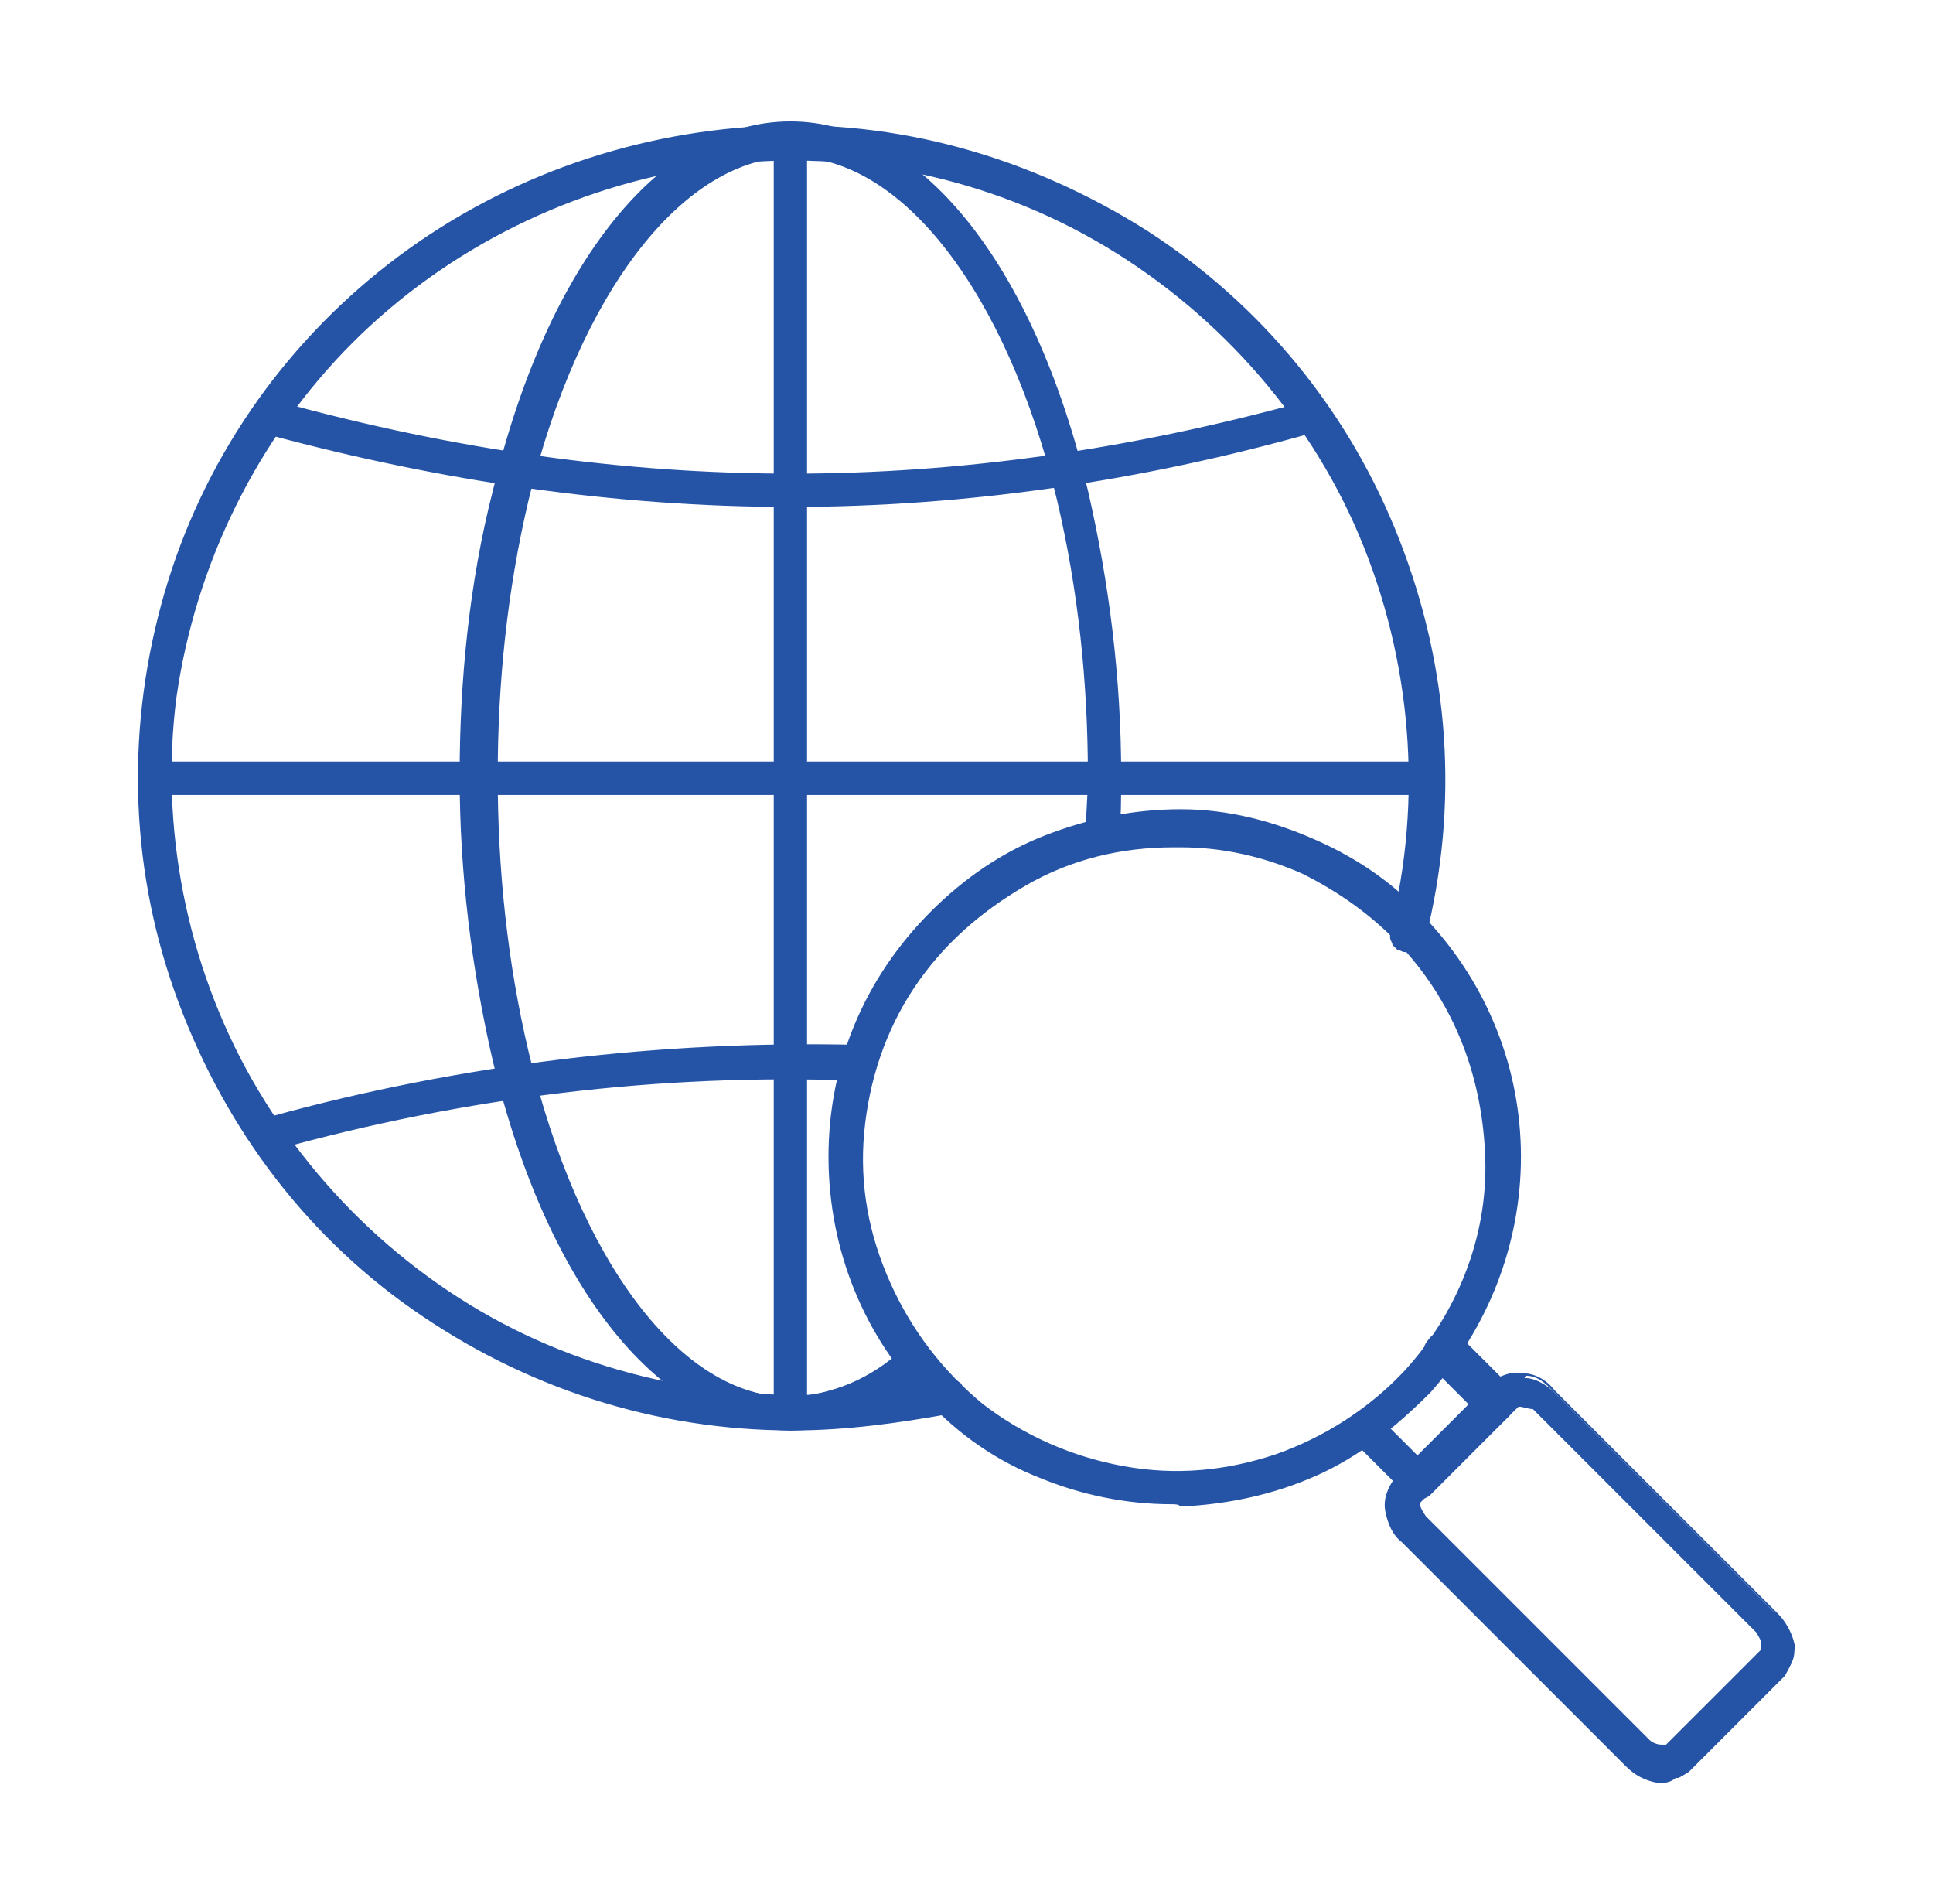
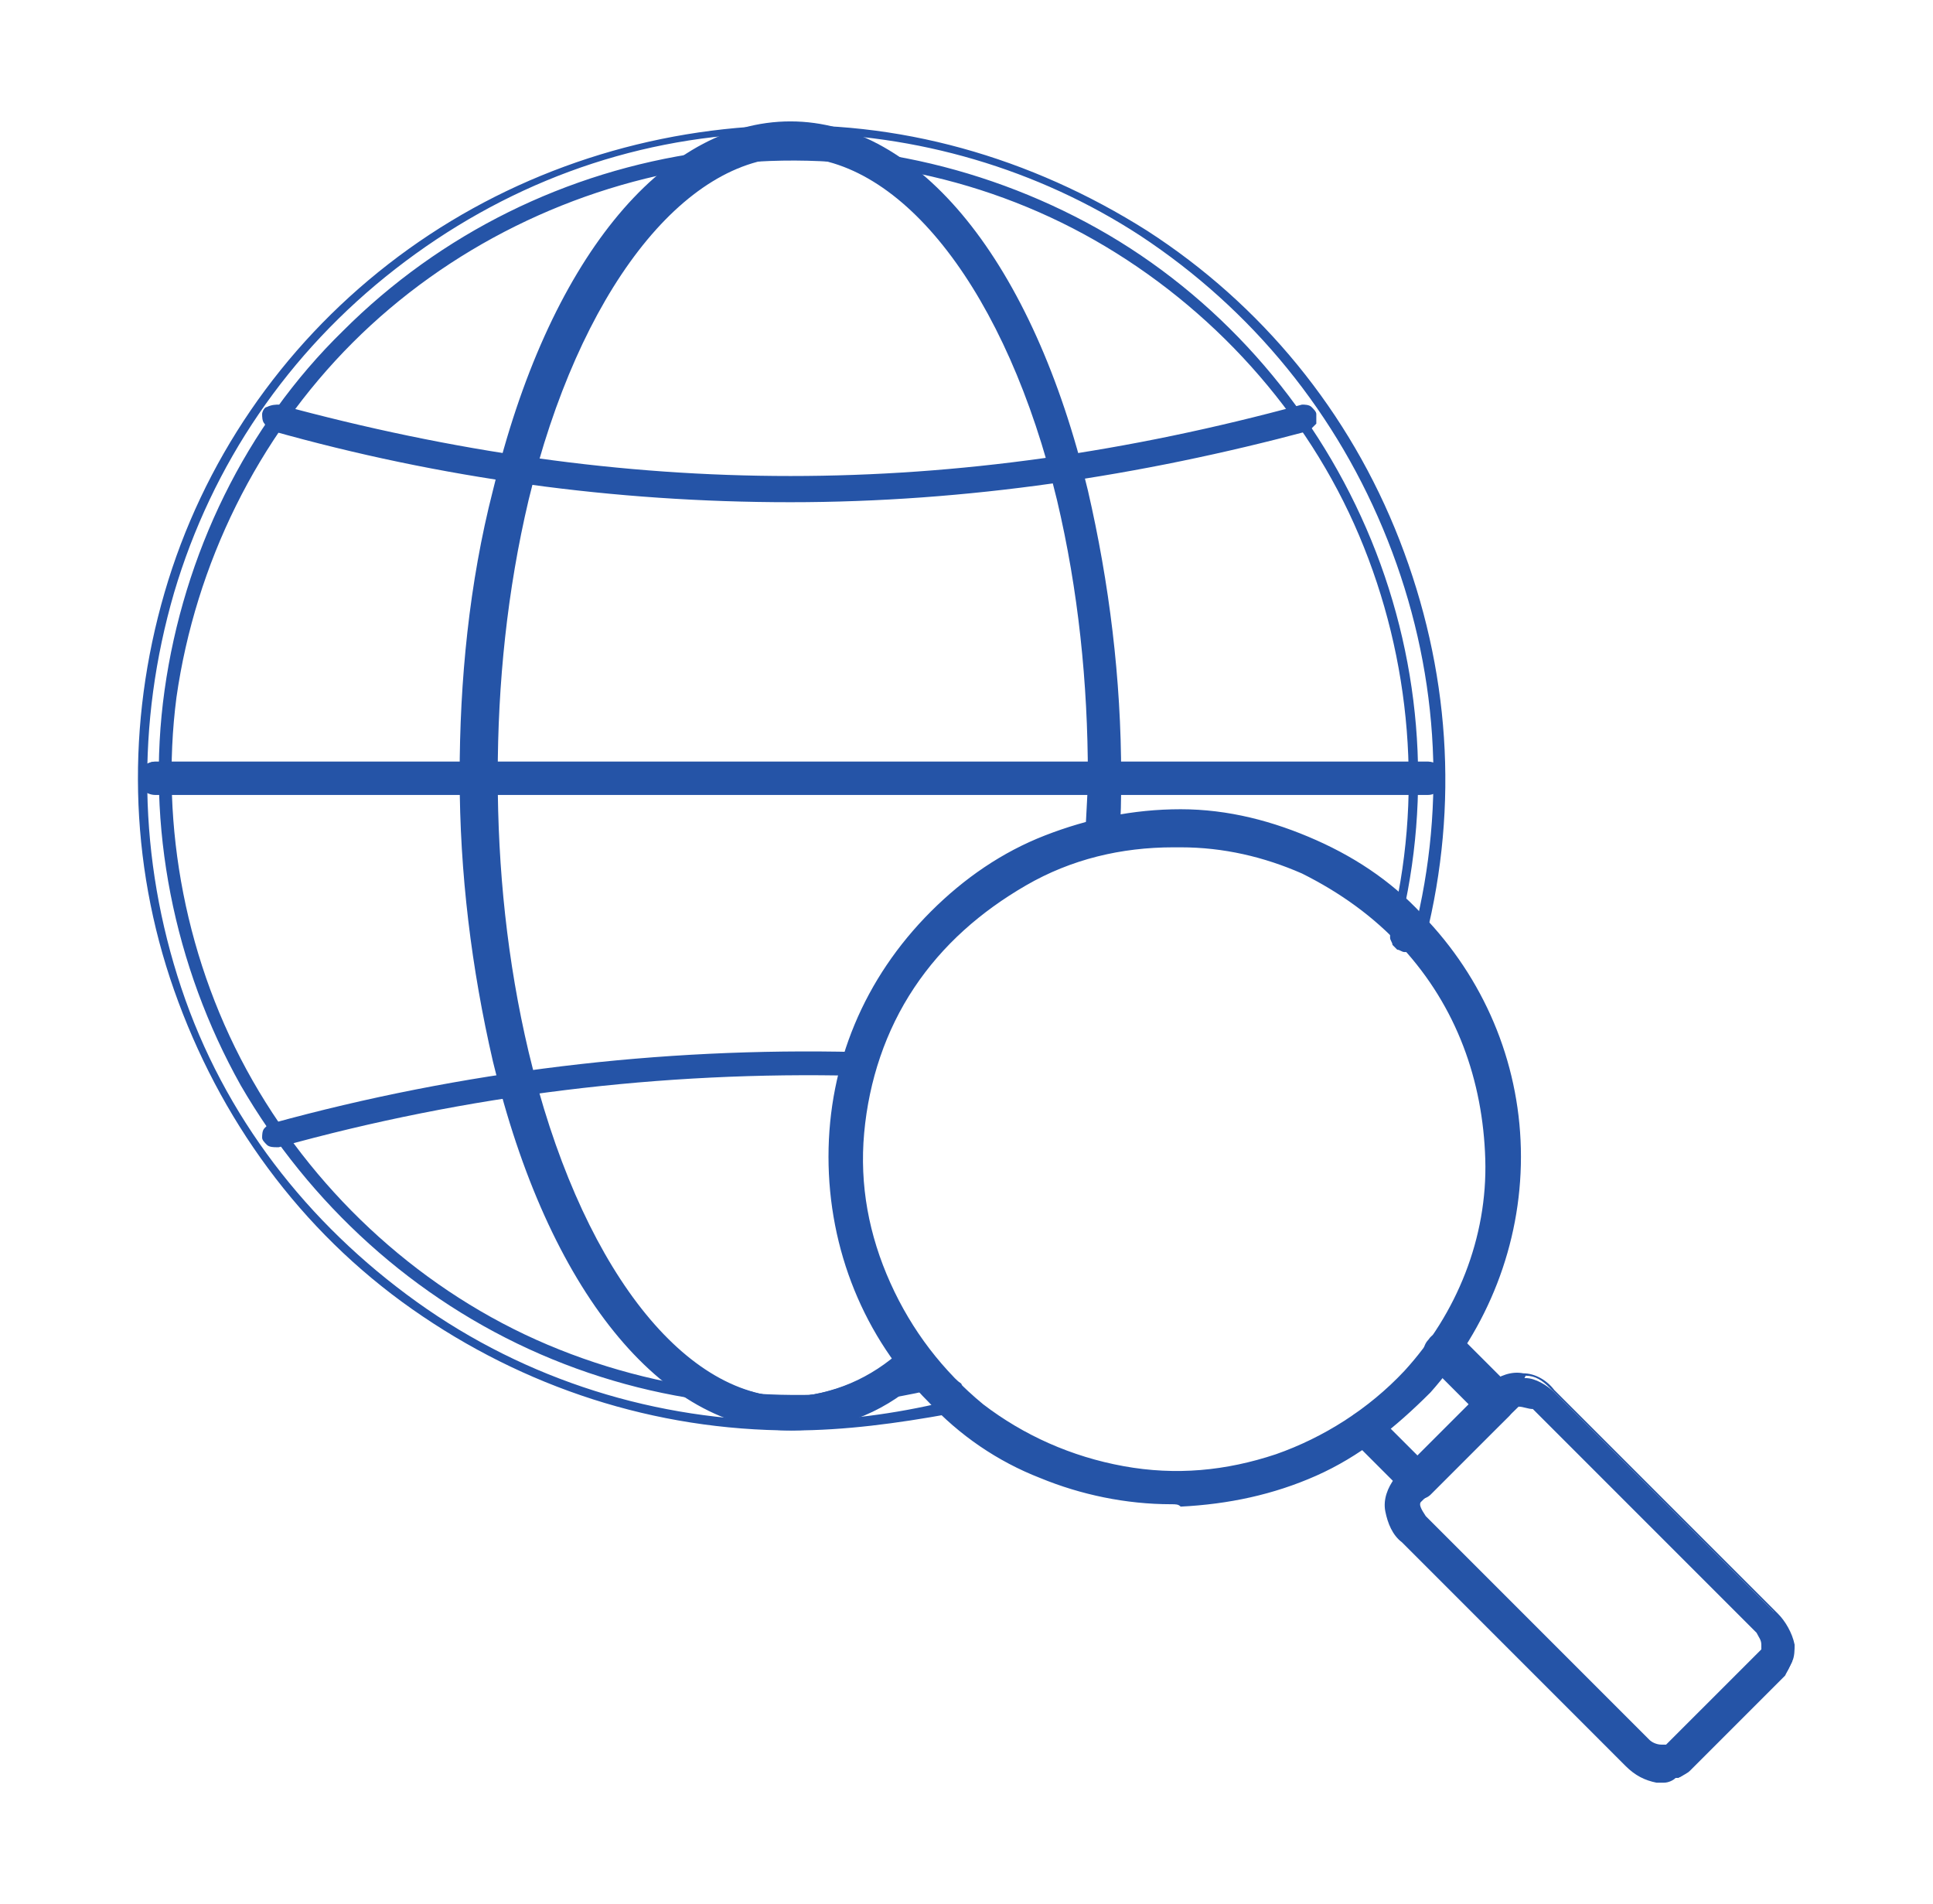
<svg xmlns="http://www.w3.org/2000/svg" width="66" height="65" viewBox="0 0 66 65" fill="none">
  <path d="M40.069 51.188C38.525 51.188 37.063 50.862 35.6 50.294C34.219 49.725 32.919 48.831 31.863 47.775C29.669 45.581 28.45 42.656 28.45 39.569C28.45 36.481 29.669 33.556 31.863 31.363C33 30.225 34.3 29.413 35.763 28.762C37.225 28.194 38.769 27.869 40.313 27.95C41.856 27.95 43.4 28.356 44.863 29.006C46.325 29.656 47.544 30.55 48.681 31.688C50.631 33.881 51.769 36.644 51.769 39.569C51.769 42.494 50.713 45.337 48.681 47.45C47.625 48.587 46.325 49.562 44.863 50.212C43.4 50.862 41.856 51.188 40.313 51.188C40.231 51.188 40.15 51.188 40.069 51.188ZM40.069 28.762C38.281 28.762 36.494 29.25 34.95 30.062C33.406 30.956 32.025 32.175 31.05 33.638C30.075 35.1 29.506 36.888 29.344 38.675C29.181 40.462 29.506 42.25 30.238 43.875C30.969 45.5 32.106 46.962 33.488 48.019C34.869 49.156 36.575 49.888 38.363 50.131C40.15 50.456 41.938 50.294 43.644 49.725C45.35 49.156 46.894 48.181 48.113 46.8C49.981 44.769 50.956 42.169 50.956 39.487C50.956 36.806 49.9 34.206 48.113 32.175C47.138 31.119 45.919 30.225 44.619 29.656C43.319 29.087 41.856 28.762 40.394 28.762C40.231 28.762 40.15 28.762 40.069 28.762Z" fill="#2554A7" />
  <path d="M39.988 51.35C38.444 51.35 36.9 51.025 35.519 50.456C34.056 49.888 32.756 48.994 31.7 47.856C29.506 45.663 28.288 42.656 28.288 39.487C28.288 36.319 29.506 33.394 31.781 31.119C32.919 29.981 34.219 29.087 35.681 28.519C37.144 27.95 38.688 27.625 40.313 27.625C41.938 27.625 43.481 28.031 44.944 28.681C46.406 29.331 47.706 30.225 48.763 31.444C50.794 33.638 51.931 36.481 51.931 39.487C51.931 42.494 50.794 45.337 48.844 47.531C47.625 48.75 46.406 49.725 44.944 50.375C43.481 51.025 41.938 51.35 40.313 51.431C40.231 51.35 40.15 51.35 39.988 51.35C40.069 51.35 40.069 51.35 39.988 51.35ZM40.069 28.113C38.606 28.113 37.144 28.356 35.763 28.925C34.3 29.494 33 30.387 31.944 31.444C29.75 33.638 28.613 36.481 28.613 39.569C28.613 42.656 29.831 45.5 31.944 47.694C33 48.75 34.3 49.644 35.681 50.212C37.063 50.781 38.525 51.025 40.069 51.106C40.15 51.106 40.231 51.106 40.313 51.106C41.856 51.106 43.4 50.781 44.781 50.131C46.163 49.481 47.463 48.587 48.519 47.45C50.469 45.337 51.525 42.575 51.525 39.65C51.525 36.725 50.469 33.962 48.519 31.85C47.463 30.712 46.244 29.819 44.781 29.169C43.4 28.519 41.856 28.194 40.313 28.194C40.231 28.113 40.15 28.113 40.069 28.113ZM40.069 50.538C39.5 50.538 38.85 50.456 38.281 50.375C36.494 50.05 34.788 49.319 33.406 48.181C31.944 47.044 30.806 45.581 30.075 43.956C29.344 42.331 29.019 40.462 29.181 38.675C29.344 36.888 29.913 35.1 30.888 33.556C31.863 32.013 33.244 30.794 34.869 29.9C36.494 29.006 38.281 28.6 40.069 28.6H40.313C41.775 28.6 43.238 28.925 44.619 29.575C46 30.144 47.138 31.038 48.194 32.094C50.063 34.125 51.119 36.725 51.119 39.487C51.119 42.25 50.063 44.85 48.194 46.881C46.975 48.181 45.431 49.237 43.725 49.806C42.506 50.294 41.288 50.538 40.069 50.538ZM40.069 28.762V28.925C38.281 28.925 36.575 29.331 35.031 30.225C33.488 31.119 32.188 32.256 31.213 33.719C30.238 35.181 29.669 36.888 29.506 38.675C29.344 40.462 29.669 42.169 30.4 43.794C31.131 45.419 32.188 46.8 33.569 47.938C34.95 48.994 36.575 49.725 38.363 50.05C40.15 50.375 41.856 50.212 43.563 49.644C45.188 49.075 46.731 48.1 47.95 46.8C49.738 44.85 50.794 42.25 50.713 39.569C50.631 36.888 49.738 34.369 47.869 32.337C46.894 31.281 45.756 30.469 44.456 29.819C43.156 29.25 41.775 28.925 40.313 28.925H40.069V28.762Z" fill="#2554A7" />
  <path d="M48.438 51.025C48.356 51.025 48.194 50.944 48.113 50.862L46.244 48.994C46.163 48.913 46.081 48.831 46.163 48.669C46.163 48.587 46.244 48.425 46.325 48.344C46.406 48.263 46.488 48.181 46.65 48.181C46.731 48.181 46.894 48.263 46.975 48.263L48.519 49.806L50.55 47.775L49.006 46.231C48.925 46.15 48.844 46.069 48.925 45.906C48.925 45.825 49.006 45.662 49.088 45.581C49.169 45.5 49.25 45.419 49.413 45.419C49.494 45.419 49.656 45.5 49.738 45.5L51.606 47.369C51.688 47.45 51.769 47.531 51.769 47.694C51.769 47.775 51.688 47.937 51.606 48.019L48.925 50.7C48.681 50.944 48.519 51.025 48.438 51.025Z" fill="#2554A7" />
  <path d="M48.438 51.188C48.275 51.188 48.112 51.106 48.031 51.025L46.163 49.156C46 48.994 46 48.831 46 48.75C46 48.587 46.081 48.425 46.163 48.344C46.244 48.263 46.406 48.181 46.569 48.181C46.731 48.181 46.894 48.263 46.975 48.344L48.438 49.806L50.225 48.019L48.763 46.556C48.681 46.475 48.6 46.312 48.6 46.15C48.6 45.987 48.681 45.825 48.763 45.744C48.925 45.5 49.087 45.5 49.25 45.5C49.413 45.5 49.575 45.581 49.656 45.663L51.525 47.531C51.606 47.612 51.688 47.775 51.688 47.938C51.688 48.1 51.606 48.263 51.525 48.344L48.844 51.025C48.763 51.106 48.6 51.188 48.438 51.188ZM46.569 48.425C46.487 48.425 46.406 48.425 46.406 48.506C46.325 48.587 46.325 48.587 46.325 48.669C46.325 48.75 46.325 48.831 46.406 48.831L48.275 50.7C48.356 50.781 48.519 50.781 48.681 50.7L51.362 48.019C51.444 47.938 51.444 47.938 51.444 47.856C51.444 47.775 51.444 47.694 51.362 47.694L49.494 45.825C49.413 45.744 49.413 45.744 49.331 45.744C49.25 45.744 49.169 45.744 49.169 45.825C49.087 45.906 49.087 45.906 49.087 45.987C49.087 46.069 49.087 46.15 49.169 46.15L50.875 47.856L48.438 50.212L46.731 48.506C46.731 48.506 46.65 48.425 46.569 48.425Z" fill="#2554A7" />
  <path d="M56.806 60.694C56.725 60.694 56.725 60.694 56.644 60.694C56.319 60.612 55.912 60.45 55.669 60.206L48.031 52.569C47.787 52.325 47.544 52 47.544 51.594C47.544 51.269 47.625 50.862 47.868 50.619L51.118 47.369C51.362 47.125 51.769 47.044 52.093 47.044C52.419 47.044 52.825 47.287 53.069 47.531L60.706 55.169C60.95 55.412 61.112 55.737 61.194 56.144C61.194 56.306 61.194 56.469 61.194 56.712C61.112 56.875 61.031 57.037 60.95 57.2L57.7 60.45C57.618 60.531 57.456 60.612 57.294 60.694C57.05 60.612 56.887 60.694 56.806 60.694ZM51.85 47.856C51.769 47.856 51.687 47.856 51.687 47.937L48.437 51.187C48.275 51.35 48.356 51.675 48.6 51.919L56.237 59.556C56.4 59.719 56.481 59.8 56.725 59.8C56.806 59.8 56.806 59.8 56.887 59.8C56.968 59.8 56.968 59.8 57.05 59.719L60.3 56.469C60.3 56.469 60.381 56.388 60.381 56.306C60.381 56.225 60.381 56.225 60.381 56.144C60.381 55.981 60.3 55.819 60.137 55.656L52.5 48.019C52.256 47.937 52.093 47.856 51.85 47.856Z" fill="#2554A7" />
  <path d="M56.806 60.856C56.725 60.856 56.644 60.856 56.562 60.856C56.156 60.775 55.831 60.612 55.506 60.288L47.869 52.65C47.544 52.406 47.381 52 47.3 51.594C47.219 51.188 47.381 50.781 47.625 50.456L50.875 47.206C51.2 46.962 51.606 46.8 52.012 46.881C52.419 46.881 52.825 47.125 53.069 47.45L60.706 55.087C60.95 55.331 61.194 55.737 61.275 56.144C61.275 56.306 61.275 56.55 61.194 56.712C61.112 56.875 61.031 57.119 60.869 57.2L57.619 60.45C57.456 60.612 57.375 60.694 57.212 60.694C57.131 60.775 56.969 60.856 56.806 60.856ZM51.931 47.125C51.687 47.125 51.362 47.206 51.119 47.369L47.869 50.619C47.706 50.862 47.544 51.188 47.625 51.513C47.625 51.837 47.787 52.163 48.031 52.325L55.669 59.962C55.912 60.206 56.237 60.369 56.562 60.369C56.644 60.369 56.644 60.369 56.725 60.369C56.887 60.369 56.969 60.369 57.131 60.288C57.212 60.206 57.375 60.206 57.456 60.044L60.706 56.794C60.787 56.712 60.869 56.55 60.95 56.388C61.031 56.225 61.031 56.062 60.95 55.9C60.869 55.575 60.706 55.25 60.544 55.006L52.906 47.369C52.662 47.125 52.419 46.962 52.094 46.962C52.012 47.125 52.012 47.125 51.931 47.125ZM56.806 59.962H56.725C56.562 59.962 56.319 59.8 56.156 59.638L48.519 52C48.194 51.675 48.112 51.269 48.356 51.025L51.606 47.775C51.687 47.694 51.85 47.694 51.931 47.694C52.175 47.694 52.419 47.775 52.581 48.019L60.219 55.656C60.381 55.819 60.462 55.981 60.544 56.225C60.544 56.306 60.544 56.388 60.544 56.469C60.544 56.55 60.462 56.631 60.462 56.631L57.212 59.881C57.131 59.962 57.05 59.962 57.05 59.962C56.806 59.962 56.806 59.962 56.806 59.962ZM51.85 48.019L48.519 51.269C48.437 51.35 48.519 51.513 48.681 51.756L56.319 59.394C56.4 59.475 56.562 59.556 56.725 59.556H56.806H56.887L60.138 56.306C60.138 56.306 60.138 56.306 60.138 56.225C60.138 56.144 60.138 56.144 60.138 56.144C60.138 55.981 60.056 55.9 59.975 55.737L52.337 48.1C52.175 48.1 52.012 48.019 51.85 48.019Z" fill="#2554A7" />
-   <path d="M26.988 48.669C22.356 48.669 17.888 47.206 14.15 44.525C10.413 41.844 7.569 38.025 6.106 33.719C4.644 29.331 4.481 24.619 5.781 20.231C7.081 15.844 9.763 11.944 13.419 9.1C17.075 6.256 21.463 4.631 26.094 4.388C30.725 4.225 35.275 5.444 39.094 7.963C42.994 10.481 45.919 14.137 47.625 18.444C49.331 22.75 49.656 27.462 48.519 31.931C48.519 32.013 48.519 32.013 48.438 32.094C48.438 32.175 48.356 32.175 48.275 32.175C48.194 32.175 48.194 32.256 48.113 32.256C48.031 32.256 48.031 32.256 47.95 32.256C47.869 32.256 47.869 32.256 47.788 32.175C47.706 32.175 47.706 32.094 47.706 32.013C47.706 31.931 47.625 31.931 47.625 31.85C47.625 31.769 47.625 31.769 47.625 31.688C48.763 27.137 48.356 22.425 46.488 18.119C44.619 13.812 41.45 10.319 37.388 7.963C33.325 5.688 28.613 4.794 24.063 5.363C19.431 6.013 15.125 8.125 11.875 11.375C8.544 14.706 6.431 18.931 5.863 23.562C5.294 28.194 6.188 32.906 8.463 36.969C10.738 41.031 14.313 44.2 18.619 46.069C22.925 47.938 27.638 48.263 32.188 47.206C32.269 47.206 32.269 47.206 32.35 47.206C32.431 47.206 32.431 47.206 32.513 47.288C32.594 47.288 32.594 47.369 32.675 47.369C32.675 47.45 32.756 47.45 32.756 47.531C32.756 47.612 32.756 47.612 32.756 47.694C32.756 47.775 32.756 47.775 32.675 47.856C32.594 47.938 32.594 47.938 32.513 47.938C32.431 47.938 32.431 48.019 32.35 48.019C30.644 48.506 28.775 48.669 26.988 48.669Z" fill="#2554A7" />
  <path d="M27.069 48.831C27.069 48.831 26.988 48.831 27.069 48.831C22.356 48.831 17.888 47.369 14.069 44.688C10.25 42.006 7.488 38.188 5.944 33.8C4.4 29.413 4.319 24.7 5.619 20.231C6.919 15.762 9.6 11.863 13.256 9.019C16.913 6.175 21.381 4.55 26.013 4.306C30.644 4.062 35.194 5.362 39.175 7.881C43.075 10.4 46.081 14.056 47.788 18.444C49.494 22.831 49.819 27.462 48.681 32.013C48.681 32.094 48.6 32.175 48.6 32.256C48.519 32.337 48.519 32.337 48.438 32.419C48.356 32.5 48.275 32.5 48.194 32.5C48.113 32.5 48.031 32.5 47.95 32.5C47.869 32.5 47.788 32.419 47.706 32.419C47.625 32.337 47.625 32.337 47.544 32.256C47.544 32.175 47.463 32.094 47.463 32.013C47.463 31.931 47.463 31.85 47.463 31.769C48.6 27.3 48.194 22.506 46.406 18.281C44.619 14.056 41.369 10.481 37.388 8.206C33.406 5.931 28.694 5.037 24.144 5.688C19.594 6.338 15.288 8.45 12.038 11.7C8.788 14.95 6.675 19.256 6.025 23.806C5.456 28.194 6.35 32.906 8.625 36.888C10.9 40.869 14.475 44.119 18.7 45.906C22.925 47.694 27.719 48.1 32.188 47.044C32.269 47.044 32.35 47.044 32.431 47.044C32.513 47.044 32.594 47.044 32.675 47.125C32.756 47.206 32.838 47.206 32.838 47.288C32.919 47.369 32.919 47.45 32.919 47.531C32.919 47.612 32.919 47.694 32.919 47.775C32.919 47.856 32.919 47.938 32.838 48.019C32.756 48.1 32.756 48.181 32.675 48.181C32.594 48.263 32.513 48.263 32.431 48.263C30.644 48.587 28.856 48.831 27.069 48.831ZM27.069 4.55C26.744 4.55 26.419 4.55 26.094 4.55C21.463 4.713 17.156 6.338 13.5 9.181C9.844 12.025 7.244 15.844 5.944 20.231C4.644 24.7 4.725 29.331 6.188 33.719C7.65 38.106 10.494 41.763 14.231 44.444C17.969 47.125 22.438 48.506 26.988 48.506C28.775 48.506 30.563 48.263 32.269 47.856C32.269 47.856 32.35 47.856 32.35 47.775L32.431 47.694V47.612V47.531C32.431 47.531 32.431 47.45 32.35 47.45L32.269 47.369H32.188H32.106C27.556 48.506 22.763 48.1 18.456 46.231C14.15 44.362 10.575 41.112 8.219 37.05C5.944 32.987 4.969 28.194 5.619 23.562C6.269 18.931 8.381 14.544 11.713 11.294C15.044 7.963 19.35 5.85 23.981 5.2C28.613 4.55 33.406 5.525 37.469 7.8C41.531 10.075 44.781 13.731 46.65 18.038C48.519 22.344 48.925 27.137 47.788 31.688V31.769V31.85L47.869 31.931C47.869 31.931 47.95 31.931 47.95 32.013C47.95 32.094 48.031 32.013 48.031 32.013H48.113L48.194 31.931C48.194 31.931 48.194 31.85 48.275 31.85C49.413 27.381 49.088 22.75 47.381 18.444C45.675 14.137 42.75 10.562 38.931 8.044C35.438 5.769 31.294 4.55 27.069 4.55Z" fill="#2554A7" />
  <path d="M26.988 48.669C22.681 48.669 18.863 43.875 16.994 36.156C16.263 32.987 15.856 29.738 15.856 26.488C15.856 23.238 16.181 19.988 16.994 16.819C18.863 9.1 22.681 4.306 26.988 4.306C31.294 4.306 35.113 9.1 36.981 16.819C37.713 19.988 38.119 23.238 38.119 26.488C38.119 27.219 38.119 27.95 38.038 28.6C38.038 28.681 37.956 28.844 37.875 28.925C37.794 29.006 37.713 29.006 37.55 29.006C37.469 29.006 37.306 28.925 37.225 28.844C37.144 28.762 37.144 28.681 37.144 28.519C37.144 27.869 37.225 27.137 37.225 26.406C37.225 23.238 36.9 19.988 36.169 16.9C34.463 9.75 30.806 5.119 26.988 5.119C23.169 5.119 19.594 9.75 17.806 16.9C17.075 19.988 16.75 23.156 16.75 26.406C16.75 29.575 17.075 32.744 17.806 35.913C19.513 43.062 23.169 47.694 26.988 47.694C28.45 47.612 29.831 47.044 30.888 46.069C30.969 46.069 30.969 45.987 31.05 45.987C31.131 45.987 31.131 45.987 31.213 45.987C31.294 45.987 31.294 45.987 31.375 46.069C31.456 46.15 31.456 46.15 31.538 46.15C31.538 46.231 31.619 46.231 31.619 46.312C31.619 46.394 31.619 46.394 31.619 46.475C31.619 46.556 31.619 46.556 31.538 46.638C31.538 46.719 31.456 46.719 31.456 46.8C30.319 47.938 28.694 48.669 26.988 48.669Z" fill="#2554A7" />
  <path d="M26.988 48.831C22.6 48.831 18.7 44.038 16.831 36.237C16.1 33.069 15.694 29.819 15.694 26.488C15.694 23.238 16.019 19.906 16.831 16.738C18.7 8.938 22.6 4.144 26.988 4.144C31.375 4.144 35.275 8.938 37.144 16.738C37.875 19.906 38.281 23.156 38.281 26.488C38.281 27.219 38.281 27.95 38.2 28.6C38.2 28.762 38.119 28.925 38.038 29.006C37.956 29.087 37.794 29.169 37.631 29.169C37.469 29.169 37.306 29.087 37.225 29.006C37.063 28.925 37.063 28.762 37.063 28.6C37.063 27.95 37.144 27.219 37.144 26.488C37.144 23.319 36.819 20.15 36.088 17.062C34.381 9.994 30.806 5.363 27.069 5.363C23.331 5.363 19.756 9.994 18.05 17.062C17.319 20.15 16.994 23.319 16.994 26.488C16.994 29.656 17.319 32.825 18.05 35.913C19.756 43.062 23.25 47.694 26.988 47.694C28.45 47.612 29.75 47.044 30.806 46.069C30.888 45.987 30.969 45.987 31.05 45.906C31.131 45.906 31.213 45.906 31.294 45.906C31.375 45.906 31.456 45.906 31.538 45.987C31.619 45.987 31.7 46.069 31.7 46.15C31.781 46.231 31.781 46.312 31.781 46.312C31.781 46.394 31.781 46.475 31.781 46.556C31.781 46.638 31.781 46.719 31.7 46.8C31.7 46.881 31.619 46.963 31.538 46.963C30.4 48.1 28.775 48.831 26.988 48.831ZM26.988 4.469C22.763 4.469 18.944 9.181 17.156 16.819C16.425 19.988 16.019 23.238 16.019 26.488C16.019 29.738 16.344 32.988 17.156 36.156C19.025 43.794 22.763 48.506 26.988 48.506C28.613 48.425 30.238 47.775 31.375 46.638L31.456 46.556V46.475V46.394C31.456 46.394 31.456 46.312 31.375 46.312L31.294 46.231H31.213H31.131C31.131 46.231 31.05 46.231 31.05 46.312C29.994 47.369 28.531 47.938 26.988 48.019C23.088 48.019 19.431 43.306 17.644 36.075C16.913 32.988 16.506 29.738 16.588 26.569C16.588 23.4 16.913 20.15 17.644 17.062C19.431 9.75 23.088 5.038 26.988 5.038C30.888 5.038 34.544 9.75 36.331 16.981C37.063 20.069 37.469 23.319 37.388 26.488C37.388 27.219 37.388 27.869 37.306 28.6C37.306 28.681 37.306 28.763 37.388 28.763C37.469 28.844 37.469 28.844 37.55 28.844C37.631 28.844 37.713 28.844 37.713 28.763C37.794 28.681 37.794 28.681 37.794 28.6C37.794 27.869 37.875 27.219 37.875 26.488C37.875 23.238 37.55 19.988 36.738 16.819C35.031 9.263 31.213 4.469 26.988 4.469Z" fill="#2554A7" />
-   <path d="M26.988 48.669C26.906 48.669 26.744 48.587 26.663 48.506C26.581 48.425 26.5 48.344 26.5 48.181V4.794C26.5 4.713 26.581 4.55 26.663 4.469C26.744 4.388 26.825 4.306 26.988 4.306C27.069 4.306 27.231 4.388 27.312 4.469C27.394 4.55 27.475 4.631 27.475 4.794V48.263C27.475 48.344 27.394 48.506 27.312 48.587C27.231 48.669 27.15 48.669 26.988 48.669Z" fill="#2554A7" />
-   <path d="M26.988 48.831C26.825 48.831 26.663 48.75 26.581 48.669C26.5 48.587 26.419 48.425 26.419 48.263V4.794C26.419 4.631 26.5 4.469 26.581 4.388C26.825 4.144 27.231 4.144 27.394 4.388C27.475 4.469 27.556 4.631 27.556 4.794V48.263C27.556 48.425 27.475 48.587 27.394 48.669C27.313 48.75 27.15 48.831 26.988 48.831ZM26.988 4.469C26.906 4.469 26.825 4.469 26.825 4.55C26.825 4.631 26.744 4.631 26.744 4.713V48.181C26.744 48.263 26.744 48.344 26.825 48.344C26.906 48.425 27.069 48.425 27.231 48.344C27.313 48.263 27.313 48.263 27.313 48.181V4.794C27.313 4.713 27.313 4.631 27.231 4.631C27.15 4.55 27.069 4.469 26.988 4.469Z" fill="#2554A7" />
  <path d="M48.762 26.975H5.294C5.212 26.975 5.05 26.894 4.969 26.812C4.887 26.731 4.806 26.65 4.806 26.488C4.806 26.406 4.887 26.244 4.969 26.163C5.05 26.081 5.131 26 5.294 26H48.762C48.844 26 49.006 26.081 49.087 26.163C49.169 26.244 49.25 26.325 49.25 26.488C49.25 26.569 49.169 26.731 49.087 26.812C49.006 26.894 48.844 26.975 48.762 26.975Z" fill="#2554A7" />
  <path d="M48.763 27.137H5.294C5.131 27.137 4.969 27.056 4.888 26.975C4.806 26.894 4.725 26.731 4.725 26.569C4.725 26.406 4.806 26.244 4.888 26.163C4.969 26.081 5.131 26 5.294 26H48.763C48.925 26 49.088 26.081 49.169 26.163C49.25 26.244 49.331 26.406 49.331 26.569C49.331 26.731 49.25 26.812 49.169 26.894C49.088 27.056 48.925 27.137 48.763 27.137ZM5.294 26.244C5.213 26.244 5.131 26.244 5.131 26.325C5.131 26.406 5.05 26.406 5.05 26.488C5.05 26.569 5.05 26.65 5.131 26.65C5.131 26.731 5.213 26.812 5.294 26.812H48.763C48.844 26.812 48.925 26.812 48.925 26.731C49.006 26.65 49.006 26.65 49.006 26.569C49.006 26.488 49.006 26.406 48.925 26.406C48.844 26.325 48.844 26.325 48.763 26.325H5.294V26.244Z" fill="#2554A7" />
  <path d="M26.987 17.144C20.975 17.144 15.043 16.331 9.275 14.706C9.193 14.706 9.112 14.625 9.031 14.463C8.95 14.381 8.95 14.219 8.95 14.137C8.95 14.056 9.031 13.894 9.112 13.894C9.275 13.812 9.437 13.812 9.518 13.812C21.462 17.062 32.512 17.062 44.456 13.812C44.537 13.812 44.7 13.812 44.781 13.894C44.862 13.975 44.944 14.056 44.944 14.137C44.944 14.219 44.944 14.381 44.944 14.463C44.862 14.544 44.781 14.625 44.7 14.706C38.931 16.25 33 17.144 26.987 17.144Z" fill="#2554A7" />
-   <path d="M26.987 17.306C20.975 17.306 15.044 16.413 9.275 14.869C9.112 14.787 9.031 14.706 8.95 14.625C8.869 14.463 8.869 14.3 8.869 14.137C8.869 13.975 9.031 13.894 9.112 13.812C9.275 13.731 9.437 13.731 9.6 13.731C21.462 16.981 32.594 16.981 44.456 13.731C44.619 13.731 44.781 13.731 44.944 13.812C45.106 13.894 45.187 14.056 45.187 14.137C45.187 14.3 45.187 14.463 45.106 14.544C45.025 14.706 44.944 14.787 44.781 14.787C39.012 16.413 33 17.306 26.987 17.306ZM9.437 13.975C9.356 13.975 9.356 13.975 9.275 13.975C9.194 13.975 9.194 14.056 9.112 14.137C9.112 14.219 9.112 14.3 9.112 14.381C9.112 14.463 9.194 14.463 9.275 14.544C15.044 16.169 20.975 16.981 26.906 16.981C32.837 16.981 38.85 16.169 44.537 14.544C44.619 14.544 44.7 14.463 44.7 14.381C44.7 14.3 44.781 14.219 44.7 14.137C44.7 14.056 44.619 13.975 44.537 13.975C44.456 13.975 44.375 13.894 44.375 13.975C32.594 17.225 21.462 17.225 9.437 13.975Z" fill="#2554A7" />
  <path d="M9.437 39.163C9.356 39.163 9.193 39.163 9.112 39.081C9.031 39 8.95 38.919 8.95 38.837C8.95 38.756 8.95 38.594 9.031 38.513C9.112 38.431 9.193 38.35 9.275 38.35C15.775 36.562 22.518 35.75 29.262 35.913C29.343 35.913 29.343 35.913 29.425 35.913C29.506 35.913 29.506 35.994 29.587 35.994C29.587 36.075 29.669 36.075 29.669 36.156C29.669 36.237 29.669 36.237 29.669 36.319C29.669 36.4 29.669 36.4 29.669 36.481C29.669 36.562 29.587 36.562 29.587 36.644C29.506 36.644 29.506 36.725 29.425 36.725C29.343 36.725 29.343 36.725 29.262 36.725C22.6 36.562 15.937 37.375 9.518 39.163H9.437Z" fill="#2554A7" />
-   <path d="M9.437 39.325C9.275 39.325 9.112 39.244 9.031 39.163C8.95 39.081 8.869 38.919 8.869 38.756C8.869 38.594 8.869 38.431 8.95 38.35C9.031 38.269 9.112 38.106 9.275 38.106C15.775 36.319 22.6 35.506 29.344 35.669C29.425 35.669 29.506 35.669 29.587 35.75C29.669 35.75 29.75 35.831 29.75 35.913C29.831 35.994 29.831 36.075 29.831 36.075C29.831 36.156 29.831 36.237 29.831 36.319C29.831 36.4 29.831 36.481 29.75 36.562C29.75 36.644 29.669 36.725 29.587 36.725C29.506 36.806 29.425 36.806 29.425 36.888C29.344 36.888 29.262 36.888 29.181 36.888C22.519 36.644 15.856 37.456 9.437 39.244C9.519 39.325 9.437 39.325 9.437 39.325ZM27.069 36.075C21.056 36.075 15.125 36.888 9.356 38.513C9.275 38.513 9.275 38.594 9.194 38.594C9.112 38.594 9.112 38.675 9.112 38.756C9.112 38.837 9.112 38.919 9.194 38.919C9.275 38.919 9.356 39 9.437 39H9.519C15.937 37.212 22.6 36.4 29.344 36.644H29.425C29.425 36.644 29.506 36.644 29.506 36.562L29.587 36.481V36.4V36.319C29.587 36.319 29.587 36.237 29.506 36.237L29.425 36.156H29.344C28.612 36.075 27.8 36.075 27.069 36.075Z" fill="#2554A7" />
</svg>